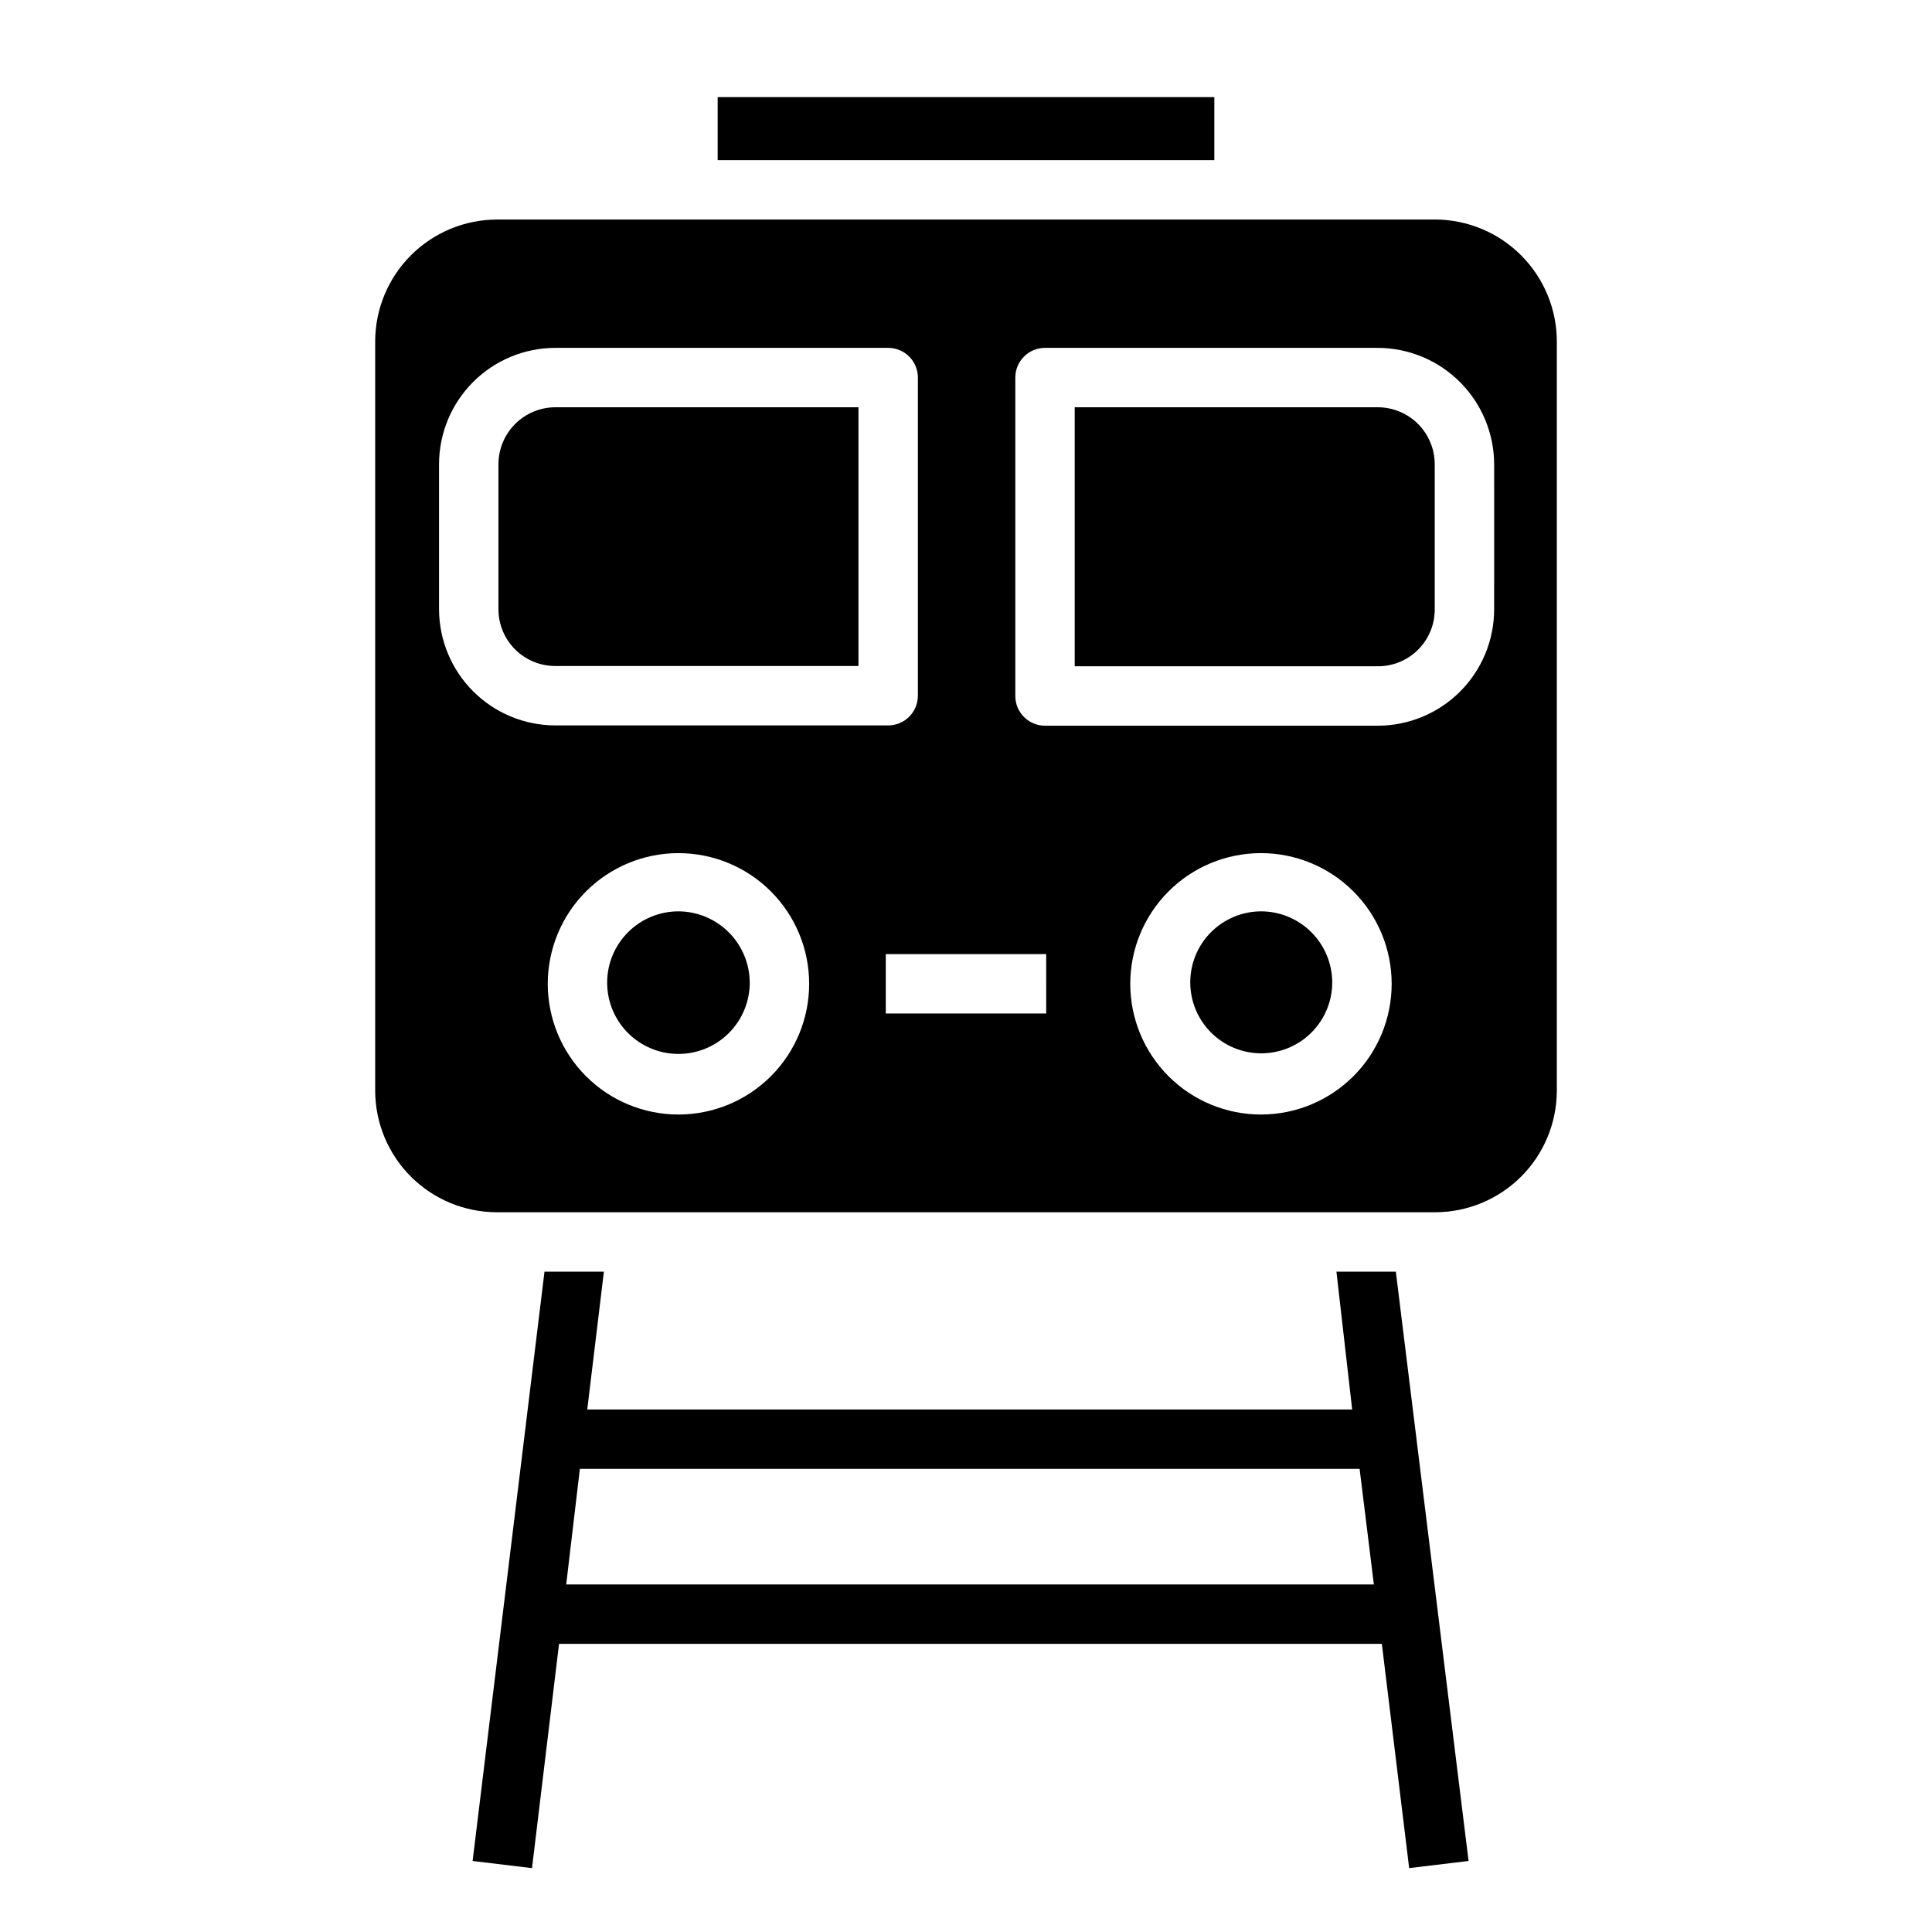
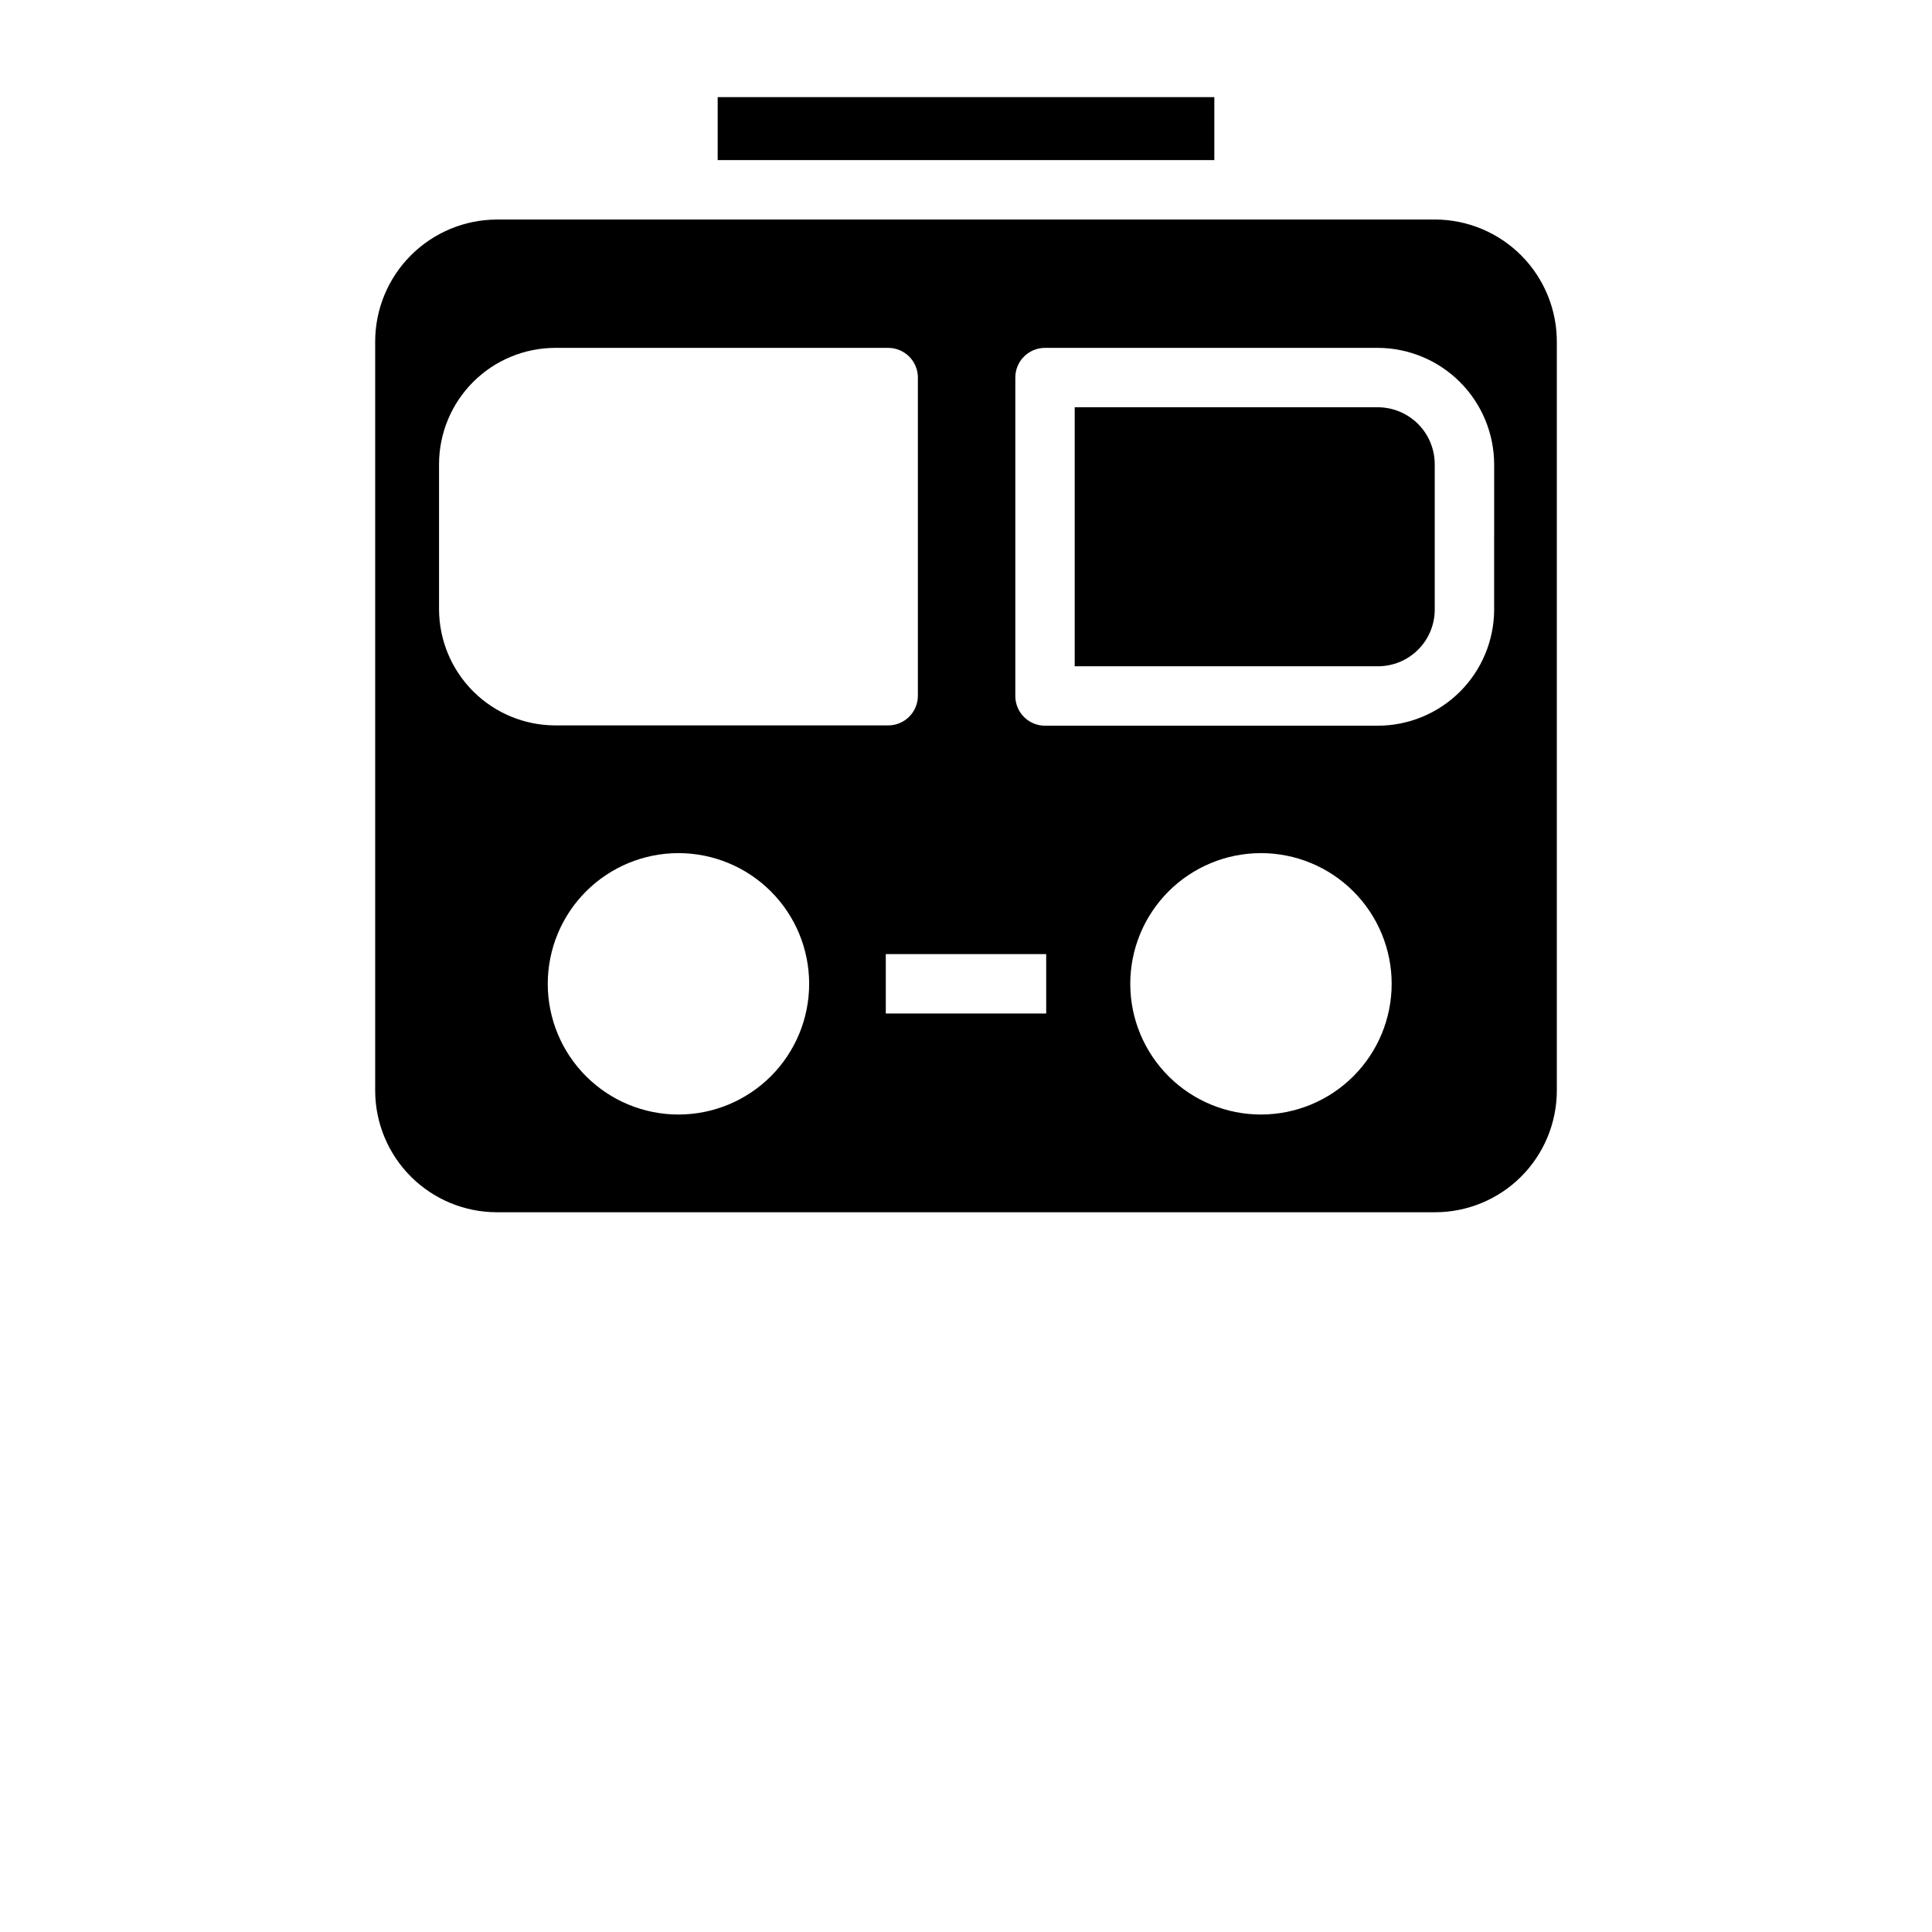
<svg xmlns="http://www.w3.org/2000/svg" fill="#000000" width="800px" height="800px" version="1.1" viewBox="144 144 512 512">
  <g>
    <path d="m524.3 202.18h-248.6c-8.555 0.02-16.75 3.426-22.801 9.477-6.047 6.047-9.453 14.242-9.473 22.797v198.61c0.02 8.543 3.43 16.734 9.48 22.77 6.051 6.035 14.246 9.426 22.793 9.426h248.6c8.547 0 16.746-3.391 22.797-9.426 6.051-6.035 9.457-14.227 9.48-22.77v-198.38c0.039-8.598-3.34-16.855-9.395-22.953-6.055-6.098-14.289-9.539-22.883-9.559zm-263.95 103.36v-38.496c0-8.168 3.242-16.008 9.012-21.793s13.598-9.043 21.77-9.062h88.246c2.086 0 4.09 0.828 5.566 2.305 1.477 1.477 2.305 3.477 2.305 5.566v84.309c0 2.086-0.828 4.09-2.305 5.566-1.477 1.477-3.481 2.305-5.566 2.305h-88.246c-8.145-0.02-15.949-3.258-21.715-9.008-5.766-5.754-9.023-13.551-9.066-21.691zm63.449 133.82c-9.188 0-17.996-3.648-24.492-10.145-6.496-6.496-10.145-15.309-10.145-24.492 0-9.188 3.648-17.996 10.145-24.492 6.496-6.496 15.305-10.145 24.492-10.145s17.996 3.648 24.492 10.145c6.496 6.496 10.145 15.305 10.145 24.492 0 9.184-3.648 17.996-10.145 24.492-6.496 6.496-15.305 10.145-24.492 10.145zm97.457-26.766h-42.512v-15.742h42.508zm56.992 26.766c-9.191 0.02-18.012-3.613-24.523-10.098-6.512-6.488-10.18-15.297-10.191-24.488-0.016-9.191 3.625-18.008 10.117-24.516 6.492-6.508 15.301-10.164 24.492-10.172 9.191-0.008 18.008 3.637 24.508 10.133 6.504 6.5 10.156 15.312 10.156 24.504 0 9.172-3.637 17.969-10.117 24.465-6.481 6.492-15.27 10.148-24.441 10.172zm61.715-133.82h0.004c-0.023 8.168-3.281 16-9.066 21.77-5.785 5.769-13.625 9.008-21.793 9.008h-88.168c-4.348 0-7.871-3.523-7.871-7.871v-84.387c0-4.348 3.523-7.871 7.871-7.871h88.168c8.176 0.02 16.016 3.277 21.797 9.059 5.781 5.785 9.039 13.621 9.062 21.797z" />
    <path d="m334.19 169.74h131.62v16.688h-131.62z" />
-     <path d="m371.5 251.93v68.566h-80.371c-3.973 0-7.785-1.574-10.605-4.379-2.816-2.801-4.41-6.606-4.43-10.578v-38.496c0-3.992 1.582-7.828 4.398-10.66 2.816-2.832 6.641-4.434 10.637-4.453z" />
    <path d="m524.22 267.04v38.496c0 4-1.594 7.836-4.43 10.66-2.84 2.82-6.684 4.394-10.684 4.375h-80.297v-68.645h80.297c4.008 0 7.852 1.594 10.688 4.426 2.832 2.836 4.426 6.68 4.426 10.688z" />
-     <path d="m497.06 404.33c0 4.988-1.984 9.773-5.512 13.305-3.527 3.527-8.316 5.508-13.305 5.508-4.988 0-9.773-1.98-13.305-5.508-3.527-3.531-5.508-8.316-5.508-13.305s1.98-9.773 5.508-13.305c3.531-3.527 8.316-5.508 13.305-5.508 4.984 0.02 9.758 2.008 13.281 5.531 3.523 3.523 5.512 8.297 5.535 13.281z" />
-     <path d="m342.69 404.33c0.02 5.016-1.953 9.832-5.488 13.391s-8.336 5.566-13.352 5.582c-5.016 0.012-9.832-1.969-13.387-5.508-3.551-3.539-5.555-8.344-5.559-13.359-0.008-5.016 1.98-9.828 5.523-13.375 3.543-3.551 8.352-5.543 13.367-5.543 4.992 0.02 9.773 2.004 13.309 5.527 3.535 3.519 5.543 8.293 5.586 13.285z" />
-     <path d="m513.91 481h-15.742l4.172 36.527h-202.71l4.41-36.527h-15.742l-19.051 156.18 15.742 1.891 7.164-59.434 218.05-0.004 7.242 59.434 15.742-1.891zm-219.86 82.895 3.621-30.621h206.64l3.777 30.621z" />
  </g>
</svg>